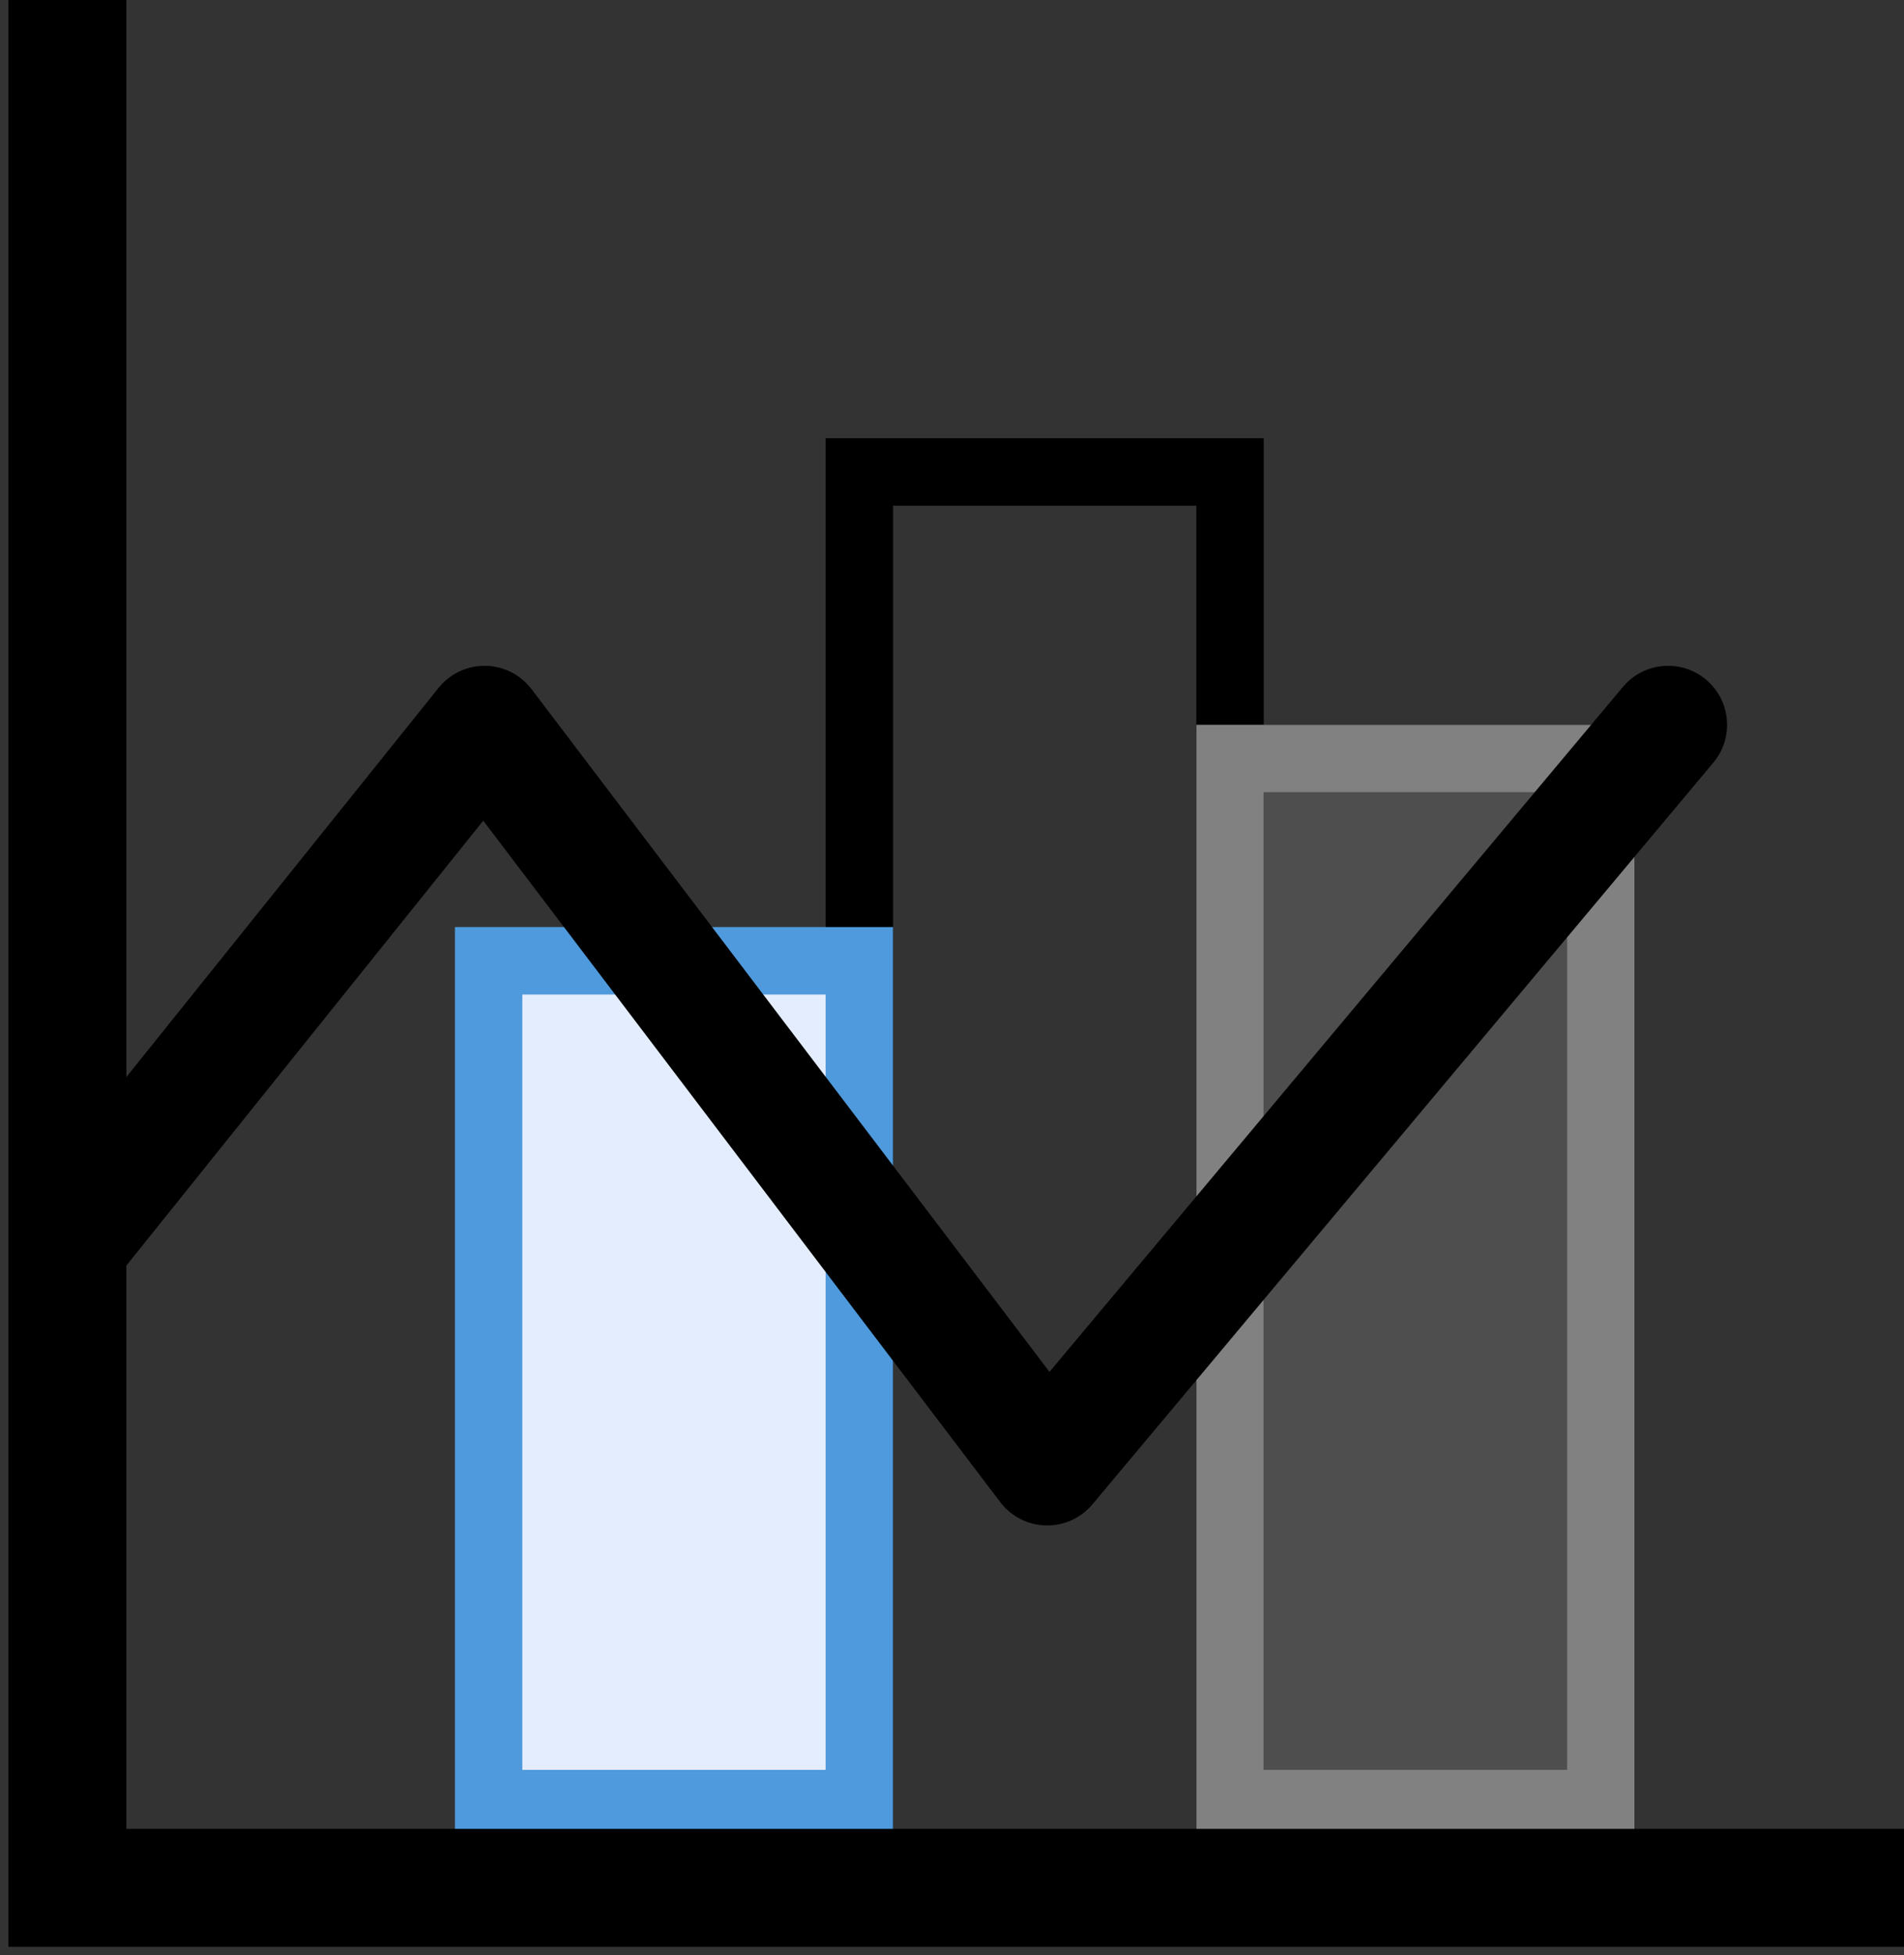
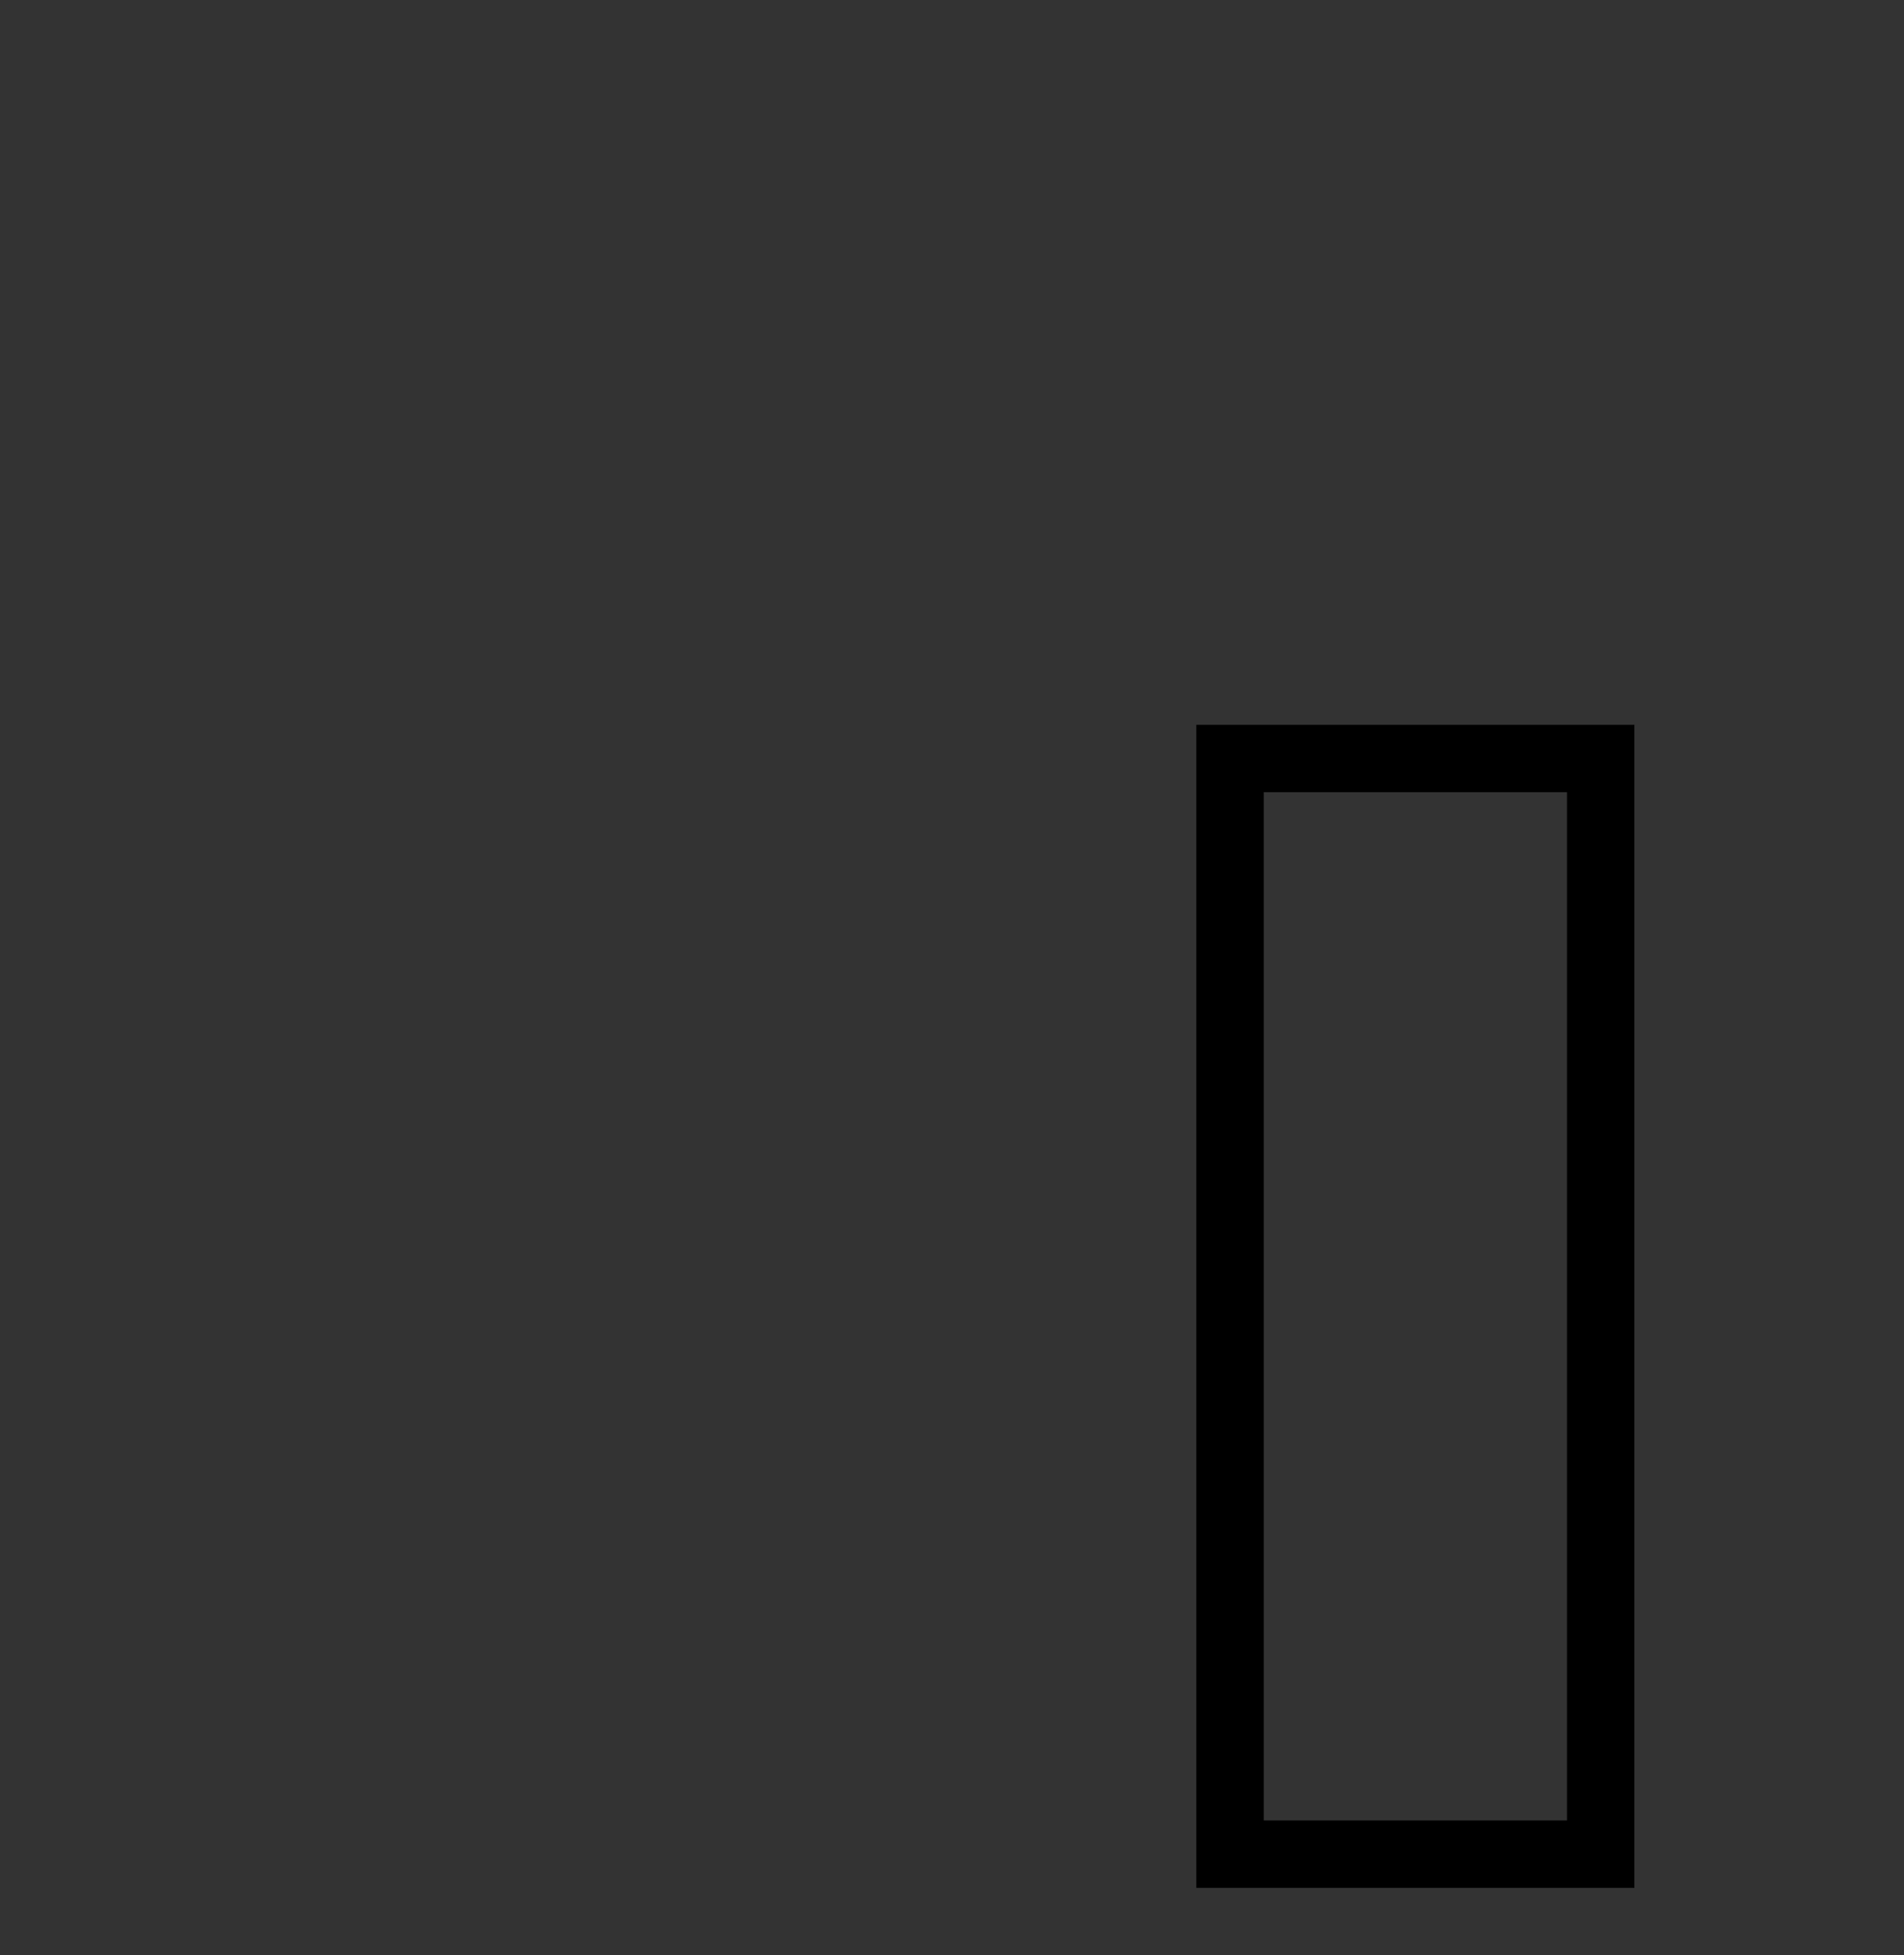
<svg xmlns="http://www.w3.org/2000/svg" width="113" height="116" viewBox="0 0 113 116" fill="none">
  <rect x="0" y="0" width="113" height="116" fill="#333333" stroke="none" />
-   <rect x="51" y="113" width="85" height="22" transform="rotate(-90 51 113)" stroke="black" stroke-width="4" />
-   <rect x="29" y="107" width="50" height="22" transform="rotate(-90 29 107)" fill="#E4EDFD" stroke="#4E9ADC" stroke-width="4" />
  <rect x="73" y="110" width="65" height="22" transform="rotate(-90 73 110)" stroke="black" stroke-width="4" />
-   <rect x="73" y="107" width="62" height="22" transform="rotate(-90 73 107)" fill="#818181" fill-opacity="0.35" stroke="#818181" stroke-width="4" />
-   <path d="M113 112L4 112L4 2.86485e-06" stroke="black" stroke-width="7" />
-   <path d="M28.758 43L31.546 40.884C30.894 40.025 29.883 39.515 28.805 39.5C27.727 39.486 26.703 39.969 26.028 40.809L28.758 43ZM62.151 87L59.364 89.116C60.008 89.964 61.003 90.474 62.068 90.499C63.132 90.525 64.151 90.064 64.835 89.247L62.151 87ZM101.683 45.247C102.924 43.765 102.729 41.558 101.247 40.317C99.765 39.076 97.558 39.271 96.317 40.753L101.683 45.247ZM6.73 76.041L31.487 45.191L26.028 40.809L1.27 71.66L6.73 76.041ZM25.97 45.116L59.364 89.116L64.939 84.884L31.546 40.884L25.97 45.116ZM64.835 89.247L101.683 45.247L96.317 40.753L59.468 84.753L64.835 89.247Z" fill="black" />
</svg>